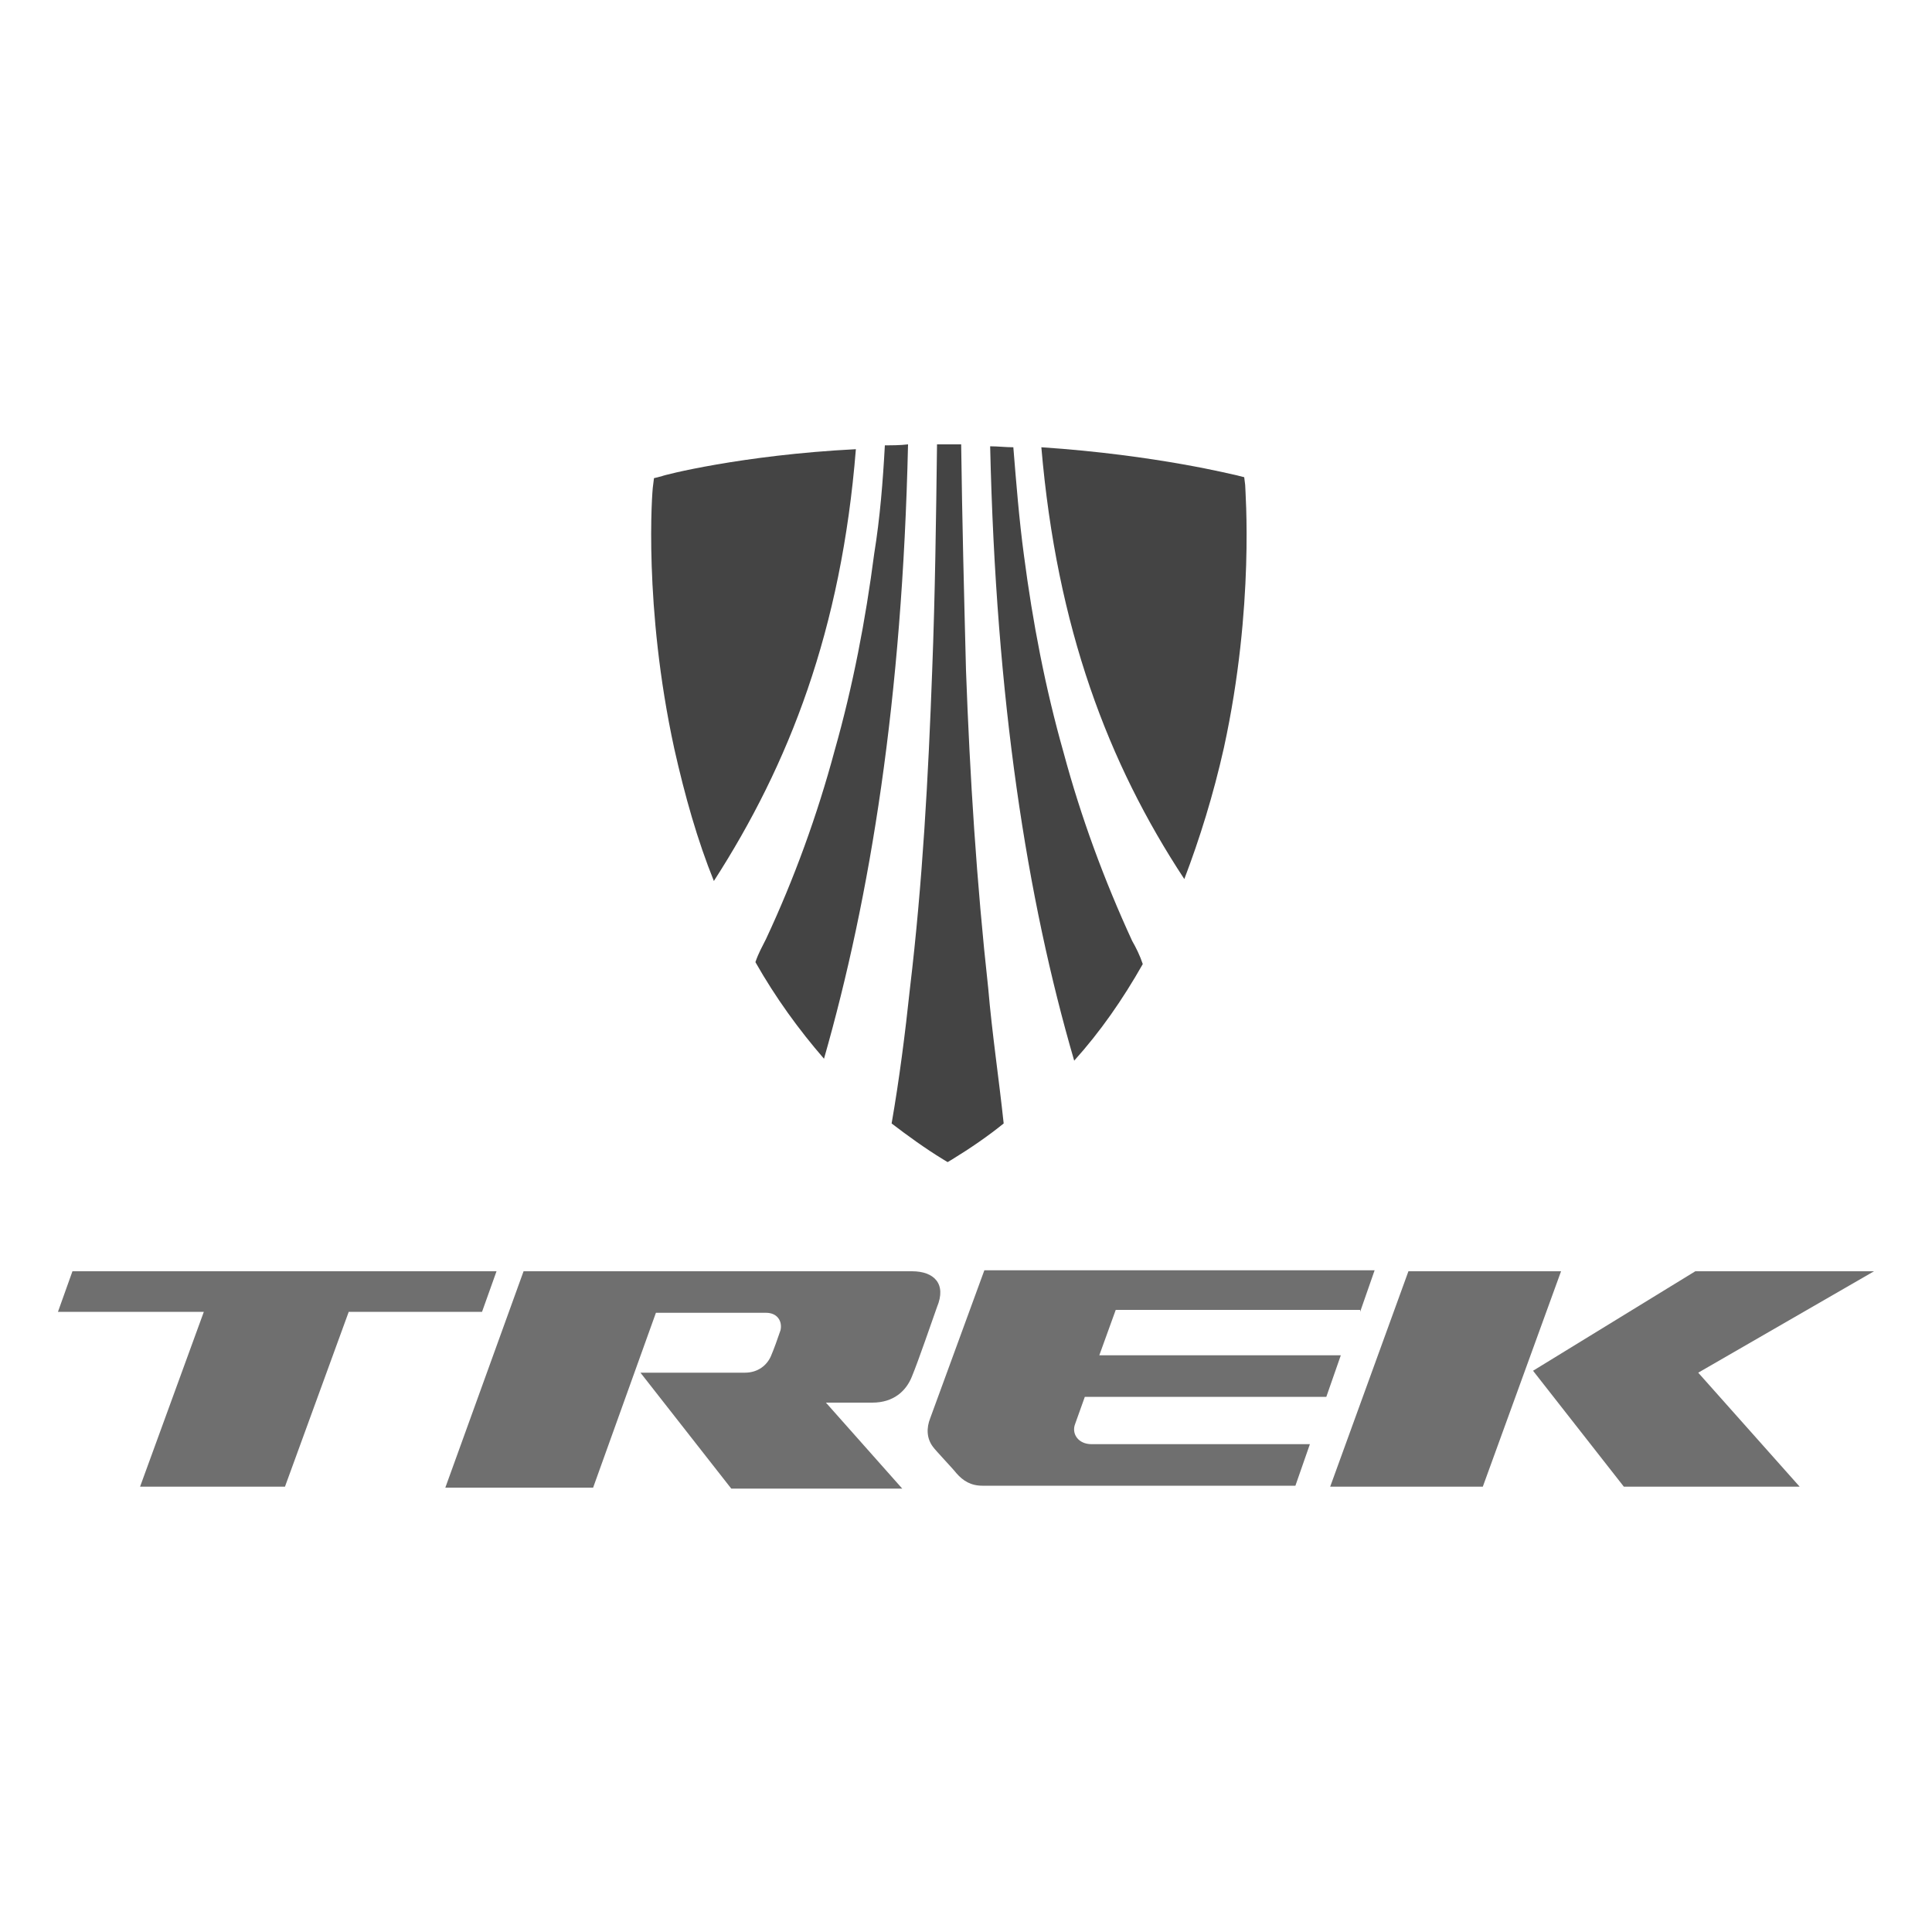
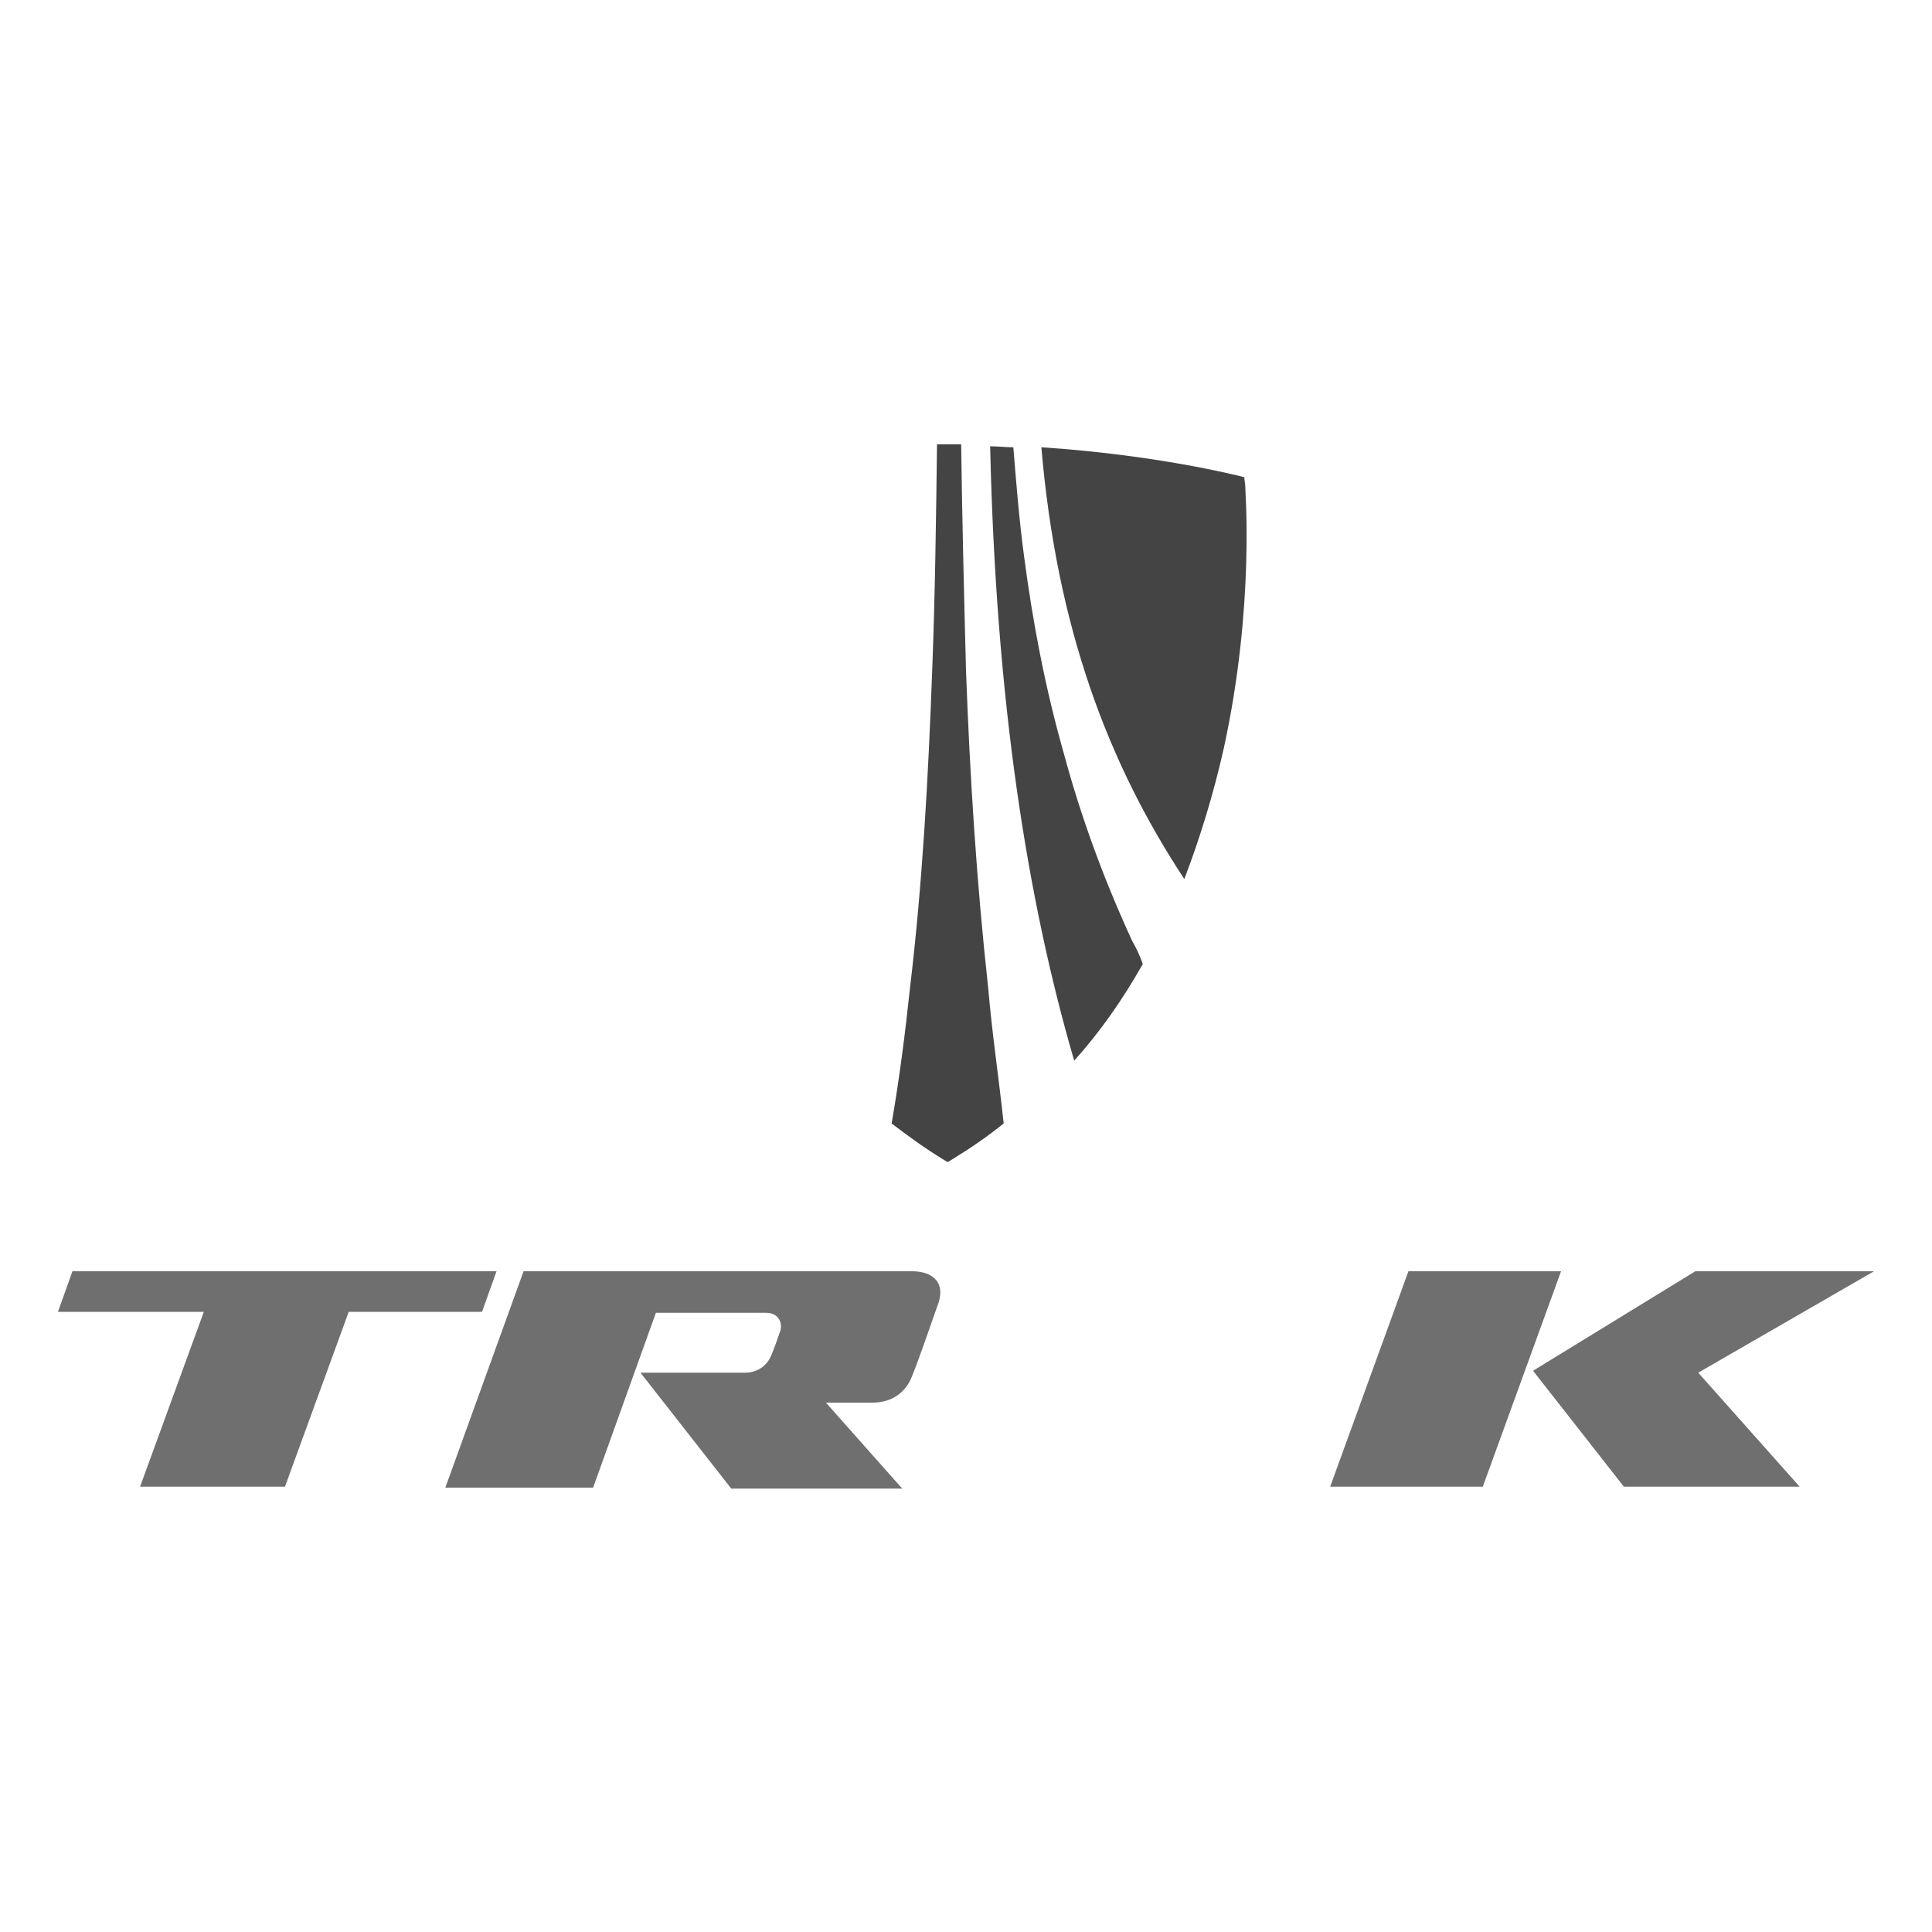
<svg xmlns="http://www.w3.org/2000/svg" xml:space="preserve" style="enable-background:new 0 0 200 200;" viewBox="0 0 200 200" y="0px" x="0px" id="Layer_1" version="1.1">
  <style type="text/css">
	.st0{fill:#6F6F6F;}
	.st1{fill:#444444;}
	.st2{fill:#222222;}
</style>
  <g id="XMLID_1_">
    <path d="M126.7,77.4c3.2-14.7,2.2-26.6,2.2-27.2l-0.1-0.8l-0.8-0.2c-0.1,0-8.2-2.1-20.2-2.9   C109.4,65,114.7,79,122.6,91C124.2,86.8,125.6,82.3,126.7,77.4" class="st1" id="XMLID_3_" />
-     <path d="M91.6,46.1c-0.2,3.7-0.5,7.5-1.1,11.2c-0.9,6.9-2.2,13.7-4.1,20.4c-1.8,6.7-4.2,13.3-7.1,19.5   c-0.4,0.8-0.8,1.5-1.1,2.4c2.1,3.7,4.5,7,7.1,10c4.8-16.8,8.1-37.2,8.7-63.6C93.2,46.1,92.3,46.1,91.6,46.1" class="st1" id="XMLID_4_" />
    <path d="M117.2,97.4c-2.9-6.3-5.3-12.8-7.1-19.5c-1.9-6.7-3.2-13.5-4.1-20.4c-0.5-3.7-0.8-7.5-1.1-11.2   c-0.8,0-1.6-0.1-2.4-0.1c0.6,26.3,3.8,46.8,8.7,63.6c2.7-3,5-6.3,7.1-10C118,98.9,117.6,98.1,117.2,97.4" class="st1" id="XMLID_5_" />
    <path d="M102.3,102.3c-1.2-10.9-1.9-21.9-2.3-32.9c-0.2-7.8-0.4-15.6-0.5-23.4c-0.4,0-0.8,0-1.2,0   c-0.5,0-0.8,0-1.3,0c-0.1,7.8-0.2,15.6-0.5,23.4c-0.4,11-1,22-2.3,32.9c-0.5,4.7-1.1,9.4-1.9,14c1.7,1.3,3.5,2.6,5.3,3.7l0.5,0.3   l0.5-0.3c1.8-1.1,3.7-2.4,5.3-3.7C103.4,111.6,102.7,107,102.3,102.3" class="st1" id="XMLID_6_" />
-     <path d="M68.5,49.3l-0.8,0.2l-0.1,0.8c-0.1,0.5-1,12.5,2.2,27.2c1.1,4.9,2.4,9.5,4.1,13.7   c7.8-12.1,13.2-26,14.7-44.7C76.8,47.1,68.6,49.2,68.5,49.3" class="st1" id="XMLID_7_" />
    <polygon points="51.4,131.6 7.5,131.6 6,135.8 21.1,135.8 14.5,153.9 29.5,153.9 36.1,135.8 49.9,135.8" class="st0" id="XMLID_8_" />
    <polygon points="161.6,131.6 145.8,131.6 137.7,153.9 153.5,153.9" class="st0" id="XMLID_9_" />
    <polygon points="158.7,141.9 168.1,153.9 186.3,153.9 175.8,142.1 194,131.6 175.5,131.6" class="st0" id="XMLID_10_" />
-     <path d="M140.8,135.8l1.5-4.3h-40.4l-5.6,15.3c-0.4,1-0.4,2.1,0.3,3c0.2,0.3,2.1,2.3,2.4,2.7   c0.7,0.8,1.5,1.3,2.7,1.3h32.4l1.5-4.3h-22.6c-1.4,0-2.1-1.1-1.7-2.1l1-2.8h25l1.5-4.3h-25l1.7-4.7H140.8z" class="st0" id="XMLID_11_" />
    <path d="M94.4,131.6H54.2l-8.1,22.4h15.3l6.5-18.1h11.4c1.2,0,1.7,0.9,1.5,1.8c-0.3,0.9-0.7,2-1,2.7   c-0.4,0.9-1.3,1.7-2.7,1.7s-10.8,0-10.8,0l9.4,12h17.7l-7.9-8.9c0,0,3.2,0,4.8,0c2.2,0,3.5-1.2,4.1-2.7c0.7-1.7,2.1-5.8,2.6-7.2   C98,132.9,96.7,131.6,94.4,131.6" class="st0" id="XMLID_12_" />
  </g>
</svg>